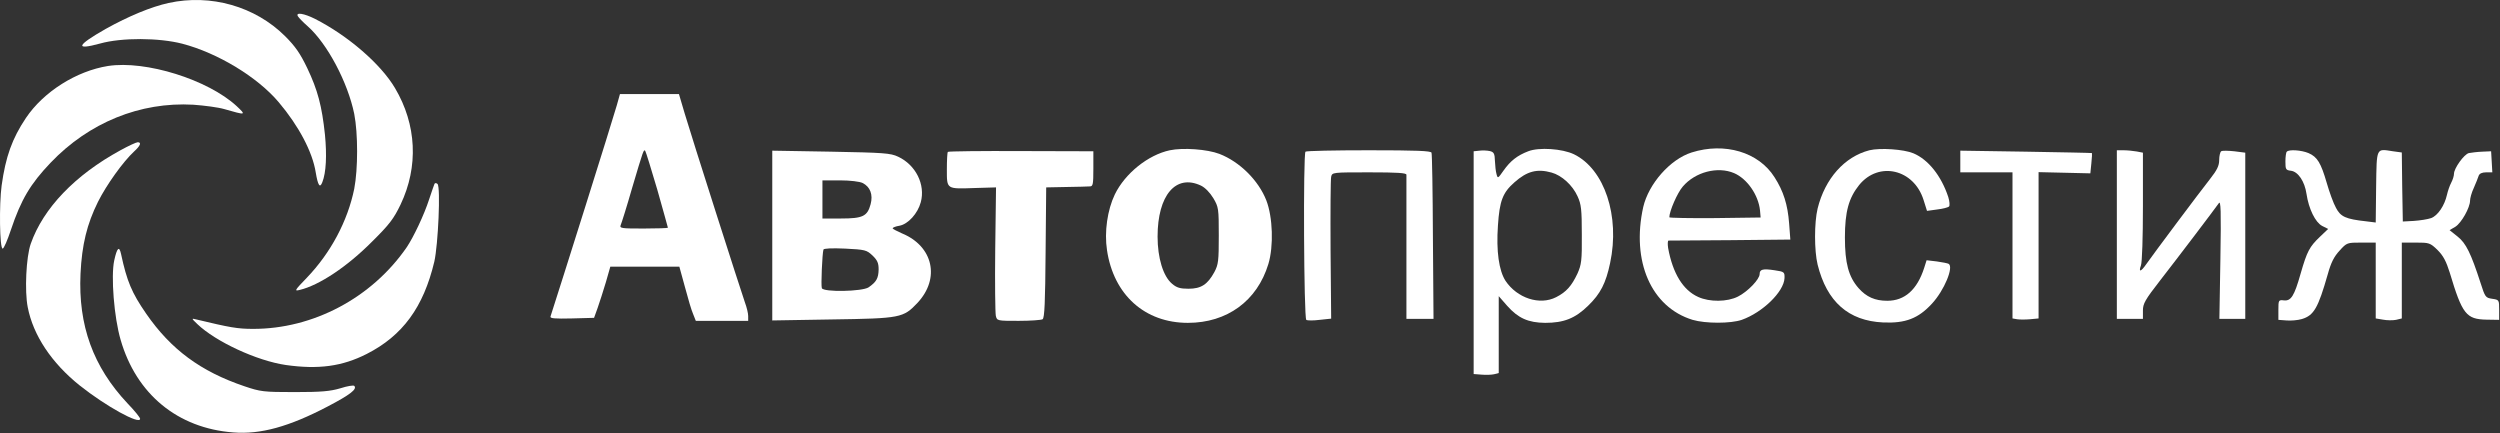
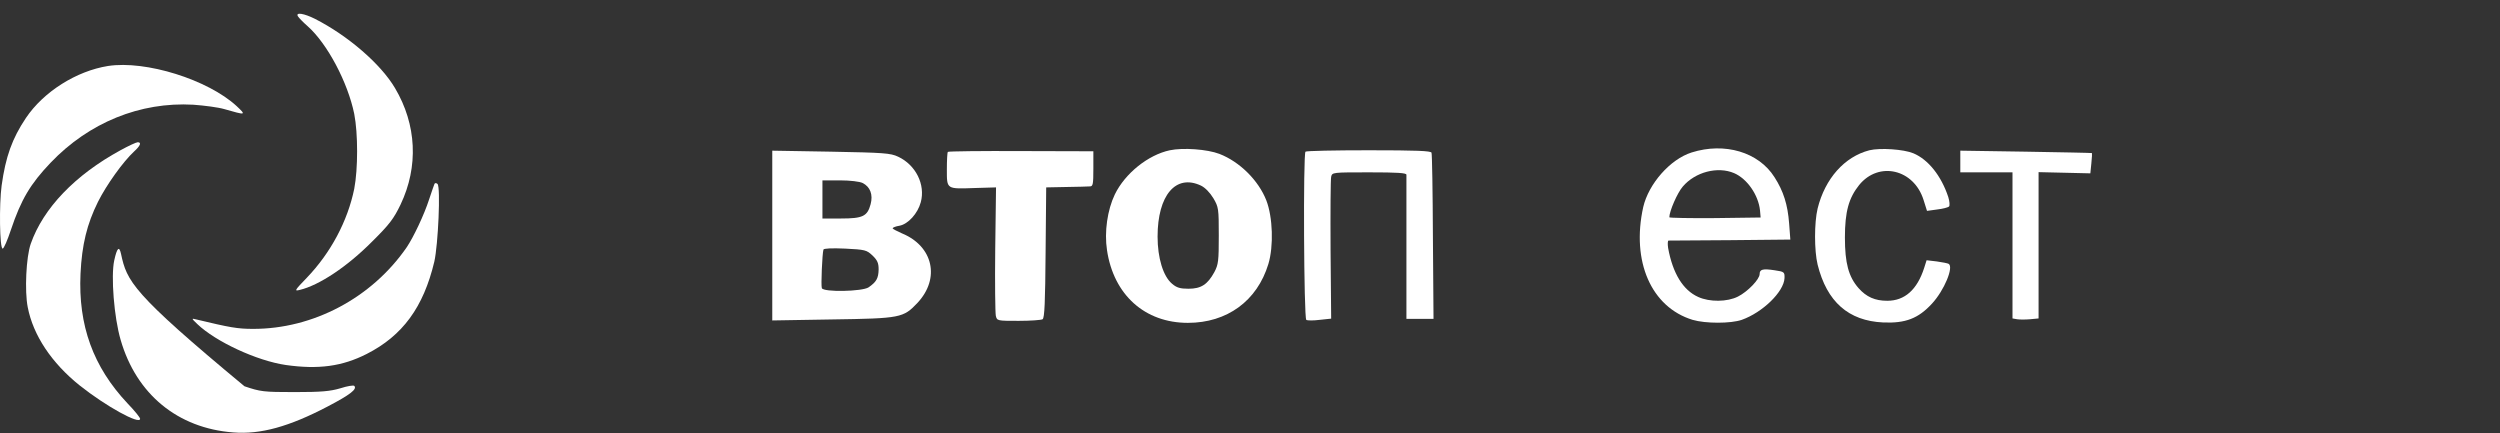
<svg xmlns="http://www.w3.org/2000/svg" width="1661" height="288" viewBox="0 0 1661 288" fill="none">
  <rect x="0" y="0" width="1661" height="288" fill="#333333" stroke="none" />
-   <path d="M112.028 1.972C100.428 4.506 85.362 10.773 70.295 19.172C50.828 30.239 49.495 33.572 66.562 28.906C80.829 24.906 105.628 25.039 121.095 29.039C144.562 35.172 171.095 51.172 185.228 67.972C198.428 83.573 207.628 100.906 209.762 114.506C211.228 123.306 212.562 125.306 214.162 121.039C216.695 114.639 217.228 103.172 215.895 89.439C213.895 70.506 211.095 59.839 204.162 45.306C199.495 35.572 196.295 30.906 189.362 23.973C169.495 4.239 140.028 -4.161 112.028 1.972Z" fill="white" />
  <path d="M197.895 10.772C198.429 11.705 201.362 14.772 204.429 17.438C217.495 29.038 231.095 54.772 235.362 75.705C237.895 88.638 237.895 112.238 235.362 125.438C230.962 146.905 219.762 167.972 203.762 184.638C195.762 192.905 195.362 193.572 199.095 192.638C212.029 189.572 230.695 177.172 247.229 160.505C258.695 149.172 261.629 145.305 266.162 135.838C278.162 110.638 276.829 82.772 262.429 58.505C252.962 42.505 231.229 23.705 209.229 12.505C202.029 8.905 196.295 7.972 197.895 10.772Z" fill="white" />
  <path d="M71.762 43.839C50.828 47.172 28.962 60.905 17.228 78.372C8.028 92.105 3.762 104.105 1.095 123.172C-0.638 135.839 -0.238 165.172 1.762 165.172C2.562 165.172 4.962 159.572 7.228 152.772C14.028 132.505 20.162 122.239 33.628 108.105C59.095 81.439 93.095 67.572 128.428 69.572C135.762 70.105 145.095 71.305 149.095 72.505C163.495 76.638 163.762 76.638 157.228 70.505C138.162 52.905 96.828 39.972 71.762 43.839Z" fill="white" />
-   <path d="M409.762 70.105C406.695 80.905 372.162 190.505 365.762 210.239C365.228 211.572 368.428 211.839 379.895 211.572L394.695 211.172L397.095 204.505C398.428 200.772 400.828 193.172 402.562 187.439L405.495 177.172H428.428H451.362L455.095 190.772C457.095 198.372 459.495 206.505 460.562 208.772L462.295 213.172H479.628H497.095V209.972C497.095 208.239 496.162 204.239 494.962 201.039C492.028 192.639 459.495 90.905 454.962 75.572L451.095 62.505H431.495H411.895L409.762 70.105ZM436.695 125.972C440.562 139.705 443.762 151.039 443.762 151.305C443.762 151.572 436.562 151.839 427.628 151.839C412.695 151.839 411.495 151.705 412.428 149.439C412.962 148.239 416.428 137.305 419.895 125.172C427.628 99.172 427.628 99.172 428.695 100.239C429.095 100.772 432.695 112.372 436.695 125.972Z" fill="white" />
  <path d="M80.028 99.839C49.895 116.239 28.695 138.373 20.428 161.973C17.362 170.639 16.295 193.439 18.428 204.106C22.028 222.773 34.295 241.173 52.962 256.106C70.028 269.706 93.095 282.506 93.095 278.239C93.095 277.439 89.362 272.773 84.695 267.973C61.895 243.706 51.895 216.239 53.495 181.839C54.428 162.506 57.762 148.906 65.095 134.106C70.695 122.906 81.762 107.439 88.962 100.773C93.362 96.772 94.162 94.506 91.495 94.506C90.562 94.506 85.362 96.906 80.028 99.839Z" fill="white" />
  <path d="M777.228 99.839C762.828 102.906 747.495 115.173 740.695 129.173C735.762 139.439 733.628 154.106 735.495 166.239C739.895 195.839 760.562 214.506 789.228 214.506C815.228 214.506 835.228 199.973 842.695 175.439C846.295 163.573 845.628 144.239 841.362 133.173C836.162 119.839 823.628 107.439 810.162 102.239C802.162 99.172 786.028 97.972 777.228 99.839ZM797.895 123.306C800.695 124.639 803.895 127.973 806.162 131.706C809.628 137.573 809.762 138.639 809.762 156.506C809.762 173.306 809.495 175.706 806.828 180.773C802.295 189.039 798.028 191.839 789.628 191.839C784.162 191.839 781.762 191.173 778.695 188.506C772.828 183.573 769.095 171.439 769.095 157.173C769.095 129.706 781.228 115.439 797.895 123.306Z" fill="white" />
-   <path d="M1015.36 100.506C1008.03 103.306 1003.5 106.906 998.962 113.306C995.229 118.64 995.095 118.773 994.295 115.706C993.762 113.973 993.362 109.973 993.229 106.906C993.095 102.106 992.562 101.04 989.895 100.373C988.162 99.973 984.962 99.84 982.962 100.106L979.095 100.506V174.506V248.506L984.295 248.906C987.229 249.173 990.962 249.04 992.695 248.64L995.762 247.84V222.24V196.773L1001.36 203.173C1008.7 211.44 1015.36 214.373 1026.56 214.506C1038.96 214.506 1046.56 211.573 1055.23 203.04C1063.36 195.173 1066.96 188.106 1069.76 174.773C1076.43 143.573 1066.03 112.373 1045.76 102.506C1038.03 98.773 1022.43 97.706 1015.36 100.506ZM1030.83 114.64C1037.63 116.506 1044.83 123.04 1048.16 130.506C1050.56 135.706 1050.96 139.173 1050.96 155.84C1051.1 173.173 1050.7 175.84 1048.03 181.84C1044.16 189.973 1040.7 193.973 1033.9 197.44C1022.96 203.04 1008.03 198.106 1000.3 186.64C995.895 179.84 994.029 166.906 995.229 149.84C996.295 133.44 998.429 127.973 1006.16 121.173C1014.56 113.706 1021.23 111.973 1030.83 114.64Z" fill="white" />
  <path d="M1123.9 101.304C1109.63 105.838 1095.36 122.104 1091.76 137.571C1083.76 173.704 1097.1 204.104 1124.56 212.504C1133.1 215.038 1149.9 215.038 1157.23 212.504C1171.1 207.571 1185.23 193.838 1185.63 184.771C1185.76 180.771 1185.5 180.504 1179.1 179.571C1171.23 178.371 1169.1 178.904 1169.1 182.104C1169.1 185.571 1161.1 193.838 1154.7 197.038C1147.63 200.638 1135.9 200.771 1128.3 197.304C1118.16 192.771 1111.36 181.571 1108.3 164.771C1107.9 162.104 1108.03 159.838 1108.56 159.838C1109.23 159.838 1127.63 159.704 1149.63 159.571L1189.5 159.171L1188.7 148.504C1187.76 135.971 1184.96 127.038 1178.96 117.704C1168.43 101.038 1145.9 94.371 1123.9 101.304ZM1152.16 115.038C1160.83 118.771 1168.3 129.571 1169.36 139.838L1169.76 144.504L1139.5 144.904C1122.7 145.038 1109.1 144.771 1109.1 144.371C1109.1 140.371 1114.43 128.104 1118.03 123.971C1126.3 114.238 1141.23 110.371 1152.16 115.038Z" fill="white" />
  <path d="M1242.03 99.838C1225.5 104.105 1212.56 118.638 1207.63 138.505C1205.36 147.972 1205.36 166.505 1207.63 175.838C1213.76 200.505 1228.16 213.172 1251.1 214.238C1266.03 214.905 1274.56 211.572 1283.63 201.705C1291.76 192.905 1298.16 177.438 1294.7 175.305C1294.03 174.905 1290.56 174.238 1286.83 173.705L1280.03 172.905L1278.43 177.972C1273.76 192.505 1265.5 199.838 1253.9 199.838C1245.76 199.838 1240.03 197.305 1234.83 191.438C1228.16 183.838 1225.76 174.772 1225.76 157.838C1225.76 140.638 1228.3 131.572 1235.23 122.905C1248.3 106.905 1271.63 112.372 1278.03 132.905L1280.3 140.105L1287.1 139.172C1290.7 138.772 1294.3 137.838 1294.96 137.172C1295.5 136.638 1295.36 133.838 1294.43 130.905C1289.76 116.772 1281.1 105.972 1271.23 101.838C1264.83 99.172 1249.1 98.105 1242.03 99.838Z" fill="white" />
  <path d="M513.095 156.504V212.904L552.829 212.238C598.429 211.571 600.162 211.171 609.495 201.304C624.829 185.038 620.029 163.571 599.229 155.038C595.895 153.571 593.095 152.104 593.095 151.704C593.095 151.171 595.095 150.371 597.629 149.971C603.362 148.904 609.762 141.838 611.762 134.371C614.962 122.638 608.429 109.571 596.695 104.104C591.629 101.704 587.229 101.438 552.162 100.771L513.095 100.104V156.504ZM573.095 121.571C578.162 124.104 580.162 129.304 578.429 135.704C576.295 143.704 573.229 145.171 558.829 145.171H546.429V132.504V119.838H558.162C564.829 119.838 571.229 120.638 573.095 121.571ZM579.629 169.704C582.962 172.904 583.762 174.771 583.762 179.038C583.629 184.904 582.295 187.304 577.095 190.904C572.962 193.704 547.095 194.238 546.029 191.438C545.362 189.838 546.295 168.504 547.095 165.838C547.229 165.038 552.695 164.771 561.495 165.171C574.829 165.838 575.762 166.104 579.629 169.704Z" fill="white" />
  <path d="M629.762 100.905C629.362 101.305 629.095 106.639 629.095 112.639C629.095 125.972 628.695 125.572 648.162 124.905L661.762 124.505L661.228 165.439C660.962 187.972 661.228 207.972 661.628 209.839C662.428 213.172 662.562 213.172 676.828 213.172C684.695 213.172 691.895 212.639 692.695 212.105C694.028 211.305 694.428 200.372 694.695 167.705L695.095 124.505L708.428 124.239C715.762 124.105 722.828 123.972 724.162 123.839C726.162 123.839 726.428 122.372 726.428 112.105V100.505L678.428 100.372C652.162 100.239 630.295 100.505 629.762 100.905Z" fill="white" />
  <path d="M867.362 100.771C865.762 102.238 866.295 211.571 867.895 212.504C868.562 213.038 872.695 213.038 876.828 212.504L884.428 211.704L884.028 166.104C883.895 141.038 884.028 119.171 884.428 117.438C885.095 114.504 885.362 114.504 909.762 114.504C928.562 114.504 934.428 114.904 934.428 116.104C934.428 117.038 934.428 139.038 934.428 164.771V211.838H943.362H952.428L952.028 157.571C951.895 127.571 951.495 102.371 951.095 101.438C950.695 100.238 941.095 99.838 909.362 99.838C886.695 99.838 867.762 100.238 867.362 100.771Z" fill="white" />
  <path d="M1302.43 107.305V114.505H1319.76H1337.1V163.038V211.571L1340.16 212.105C1341.76 212.371 1345.63 212.371 1348.83 212.105L1354.43 211.571V162.905V114.371L1371.63 114.771L1388.83 115.171L1389.5 108.505C1389.9 104.771 1390.03 101.705 1389.9 101.705C1389.9 101.571 1370.16 101.171 1346.16 100.771L1302.43 100.105V107.305Z" fill="white" />
-   <path d="M1406.43 155.838V211.838H1415.1H1423.76V206.371C1423.76 201.705 1425.1 199.305 1435.36 186.105C1447.1 171.038 1470.96 139.571 1474.16 135.038C1475.5 132.905 1475.76 139.571 1475.23 172.105L1474.56 211.838H1483.23H1491.76V156.638V101.438L1484.43 100.505C1480.43 100.105 1476.56 99.971 1475.76 100.505C1475.1 100.905 1474.43 103.571 1474.43 106.238C1474.43 110.105 1473.1 112.905 1468.16 119.171C1461.1 128.105 1430.7 168.771 1426.03 175.438C1422.43 180.638 1420.7 181.171 1422.43 176.371C1423.23 174.505 1423.76 157.305 1423.76 137.305V101.438L1419.63 100.638C1417.36 100.238 1413.36 99.838 1410.96 99.838H1406.43V155.838Z" fill="white" />
-   <path d="M1519.36 100.773C1518.83 101.173 1518.43 104.239 1518.43 107.306C1518.43 112.506 1518.7 113.039 1522.03 113.439C1526.83 113.973 1531.23 120.506 1532.43 128.773C1533.9 138.773 1538.3 147.706 1542.83 150.106L1546.83 152.106L1541.23 157.439C1534.43 163.973 1532.83 166.906 1528.56 181.706C1524.3 196.773 1522.16 200.106 1517.36 199.573C1513.9 199.173 1513.76 199.439 1513.76 205.839V212.506L1519.1 212.906C1522.03 213.173 1526.7 212.773 1529.36 211.973C1537.36 209.573 1540.16 204.639 1546.56 182.239C1548.7 174.506 1550.7 170.506 1554.43 166.506C1559.23 161.173 1559.5 161.173 1568.83 161.173H1578.43V186.373V211.573L1583.23 212.373C1585.9 212.906 1589.76 212.906 1591.9 212.506L1595.76 211.573V186.373V161.173H1605.1C1613.9 161.173 1614.56 161.306 1619.5 166.106C1623.36 169.973 1625.23 173.573 1627.63 181.173C1635.9 208.773 1638.56 212.106 1652.03 212.373L1660.43 212.506V205.839C1660.43 199.306 1660.43 199.173 1655.76 198.506C1651.36 197.839 1651.1 197.439 1648.03 187.839C1641.76 168.506 1638.43 161.573 1632.83 157.173L1627.5 152.906L1631.36 150.639C1635.36 148.106 1641.1 137.973 1641.1 133.306C1641.1 131.706 1642.16 127.839 1643.63 124.773C1644.96 121.706 1646.43 118.106 1646.83 116.773C1647.36 115.306 1649.1 114.506 1651.76 114.506H1655.9L1655.5 107.439L1655.1 100.506L1649.1 100.773C1645.76 100.906 1641.9 101.439 1640.3 101.706C1637.1 102.506 1630.43 111.839 1630.43 115.439C1630.43 116.773 1629.63 119.439 1628.56 121.439C1627.5 123.439 1626.3 127.039 1625.76 129.439C1624.16 136.639 1619.63 143.306 1615.23 144.906C1612.96 145.706 1607.76 146.506 1603.76 146.773L1596.43 147.173L1596.03 124.239L1595.76 101.306L1589.9 100.506C1578.56 98.773 1579.1 97.573 1578.7 124.106L1578.43 147.839L1572.03 147.039C1558.43 145.573 1555.1 143.973 1552.03 138.106C1550.3 135.039 1547.63 127.573 1545.9 121.573C1542.03 108.239 1539.63 104.239 1533.76 101.706C1528.96 99.706 1520.83 99.173 1519.36 100.773Z" fill="white" />
  <path d="M288.695 122.105C288.428 122.638 286.828 127.305 285.095 132.505C281.895 142.505 274.695 157.705 270.162 164.371C246.962 197.971 207.895 218.638 168.028 218.505C157.762 218.505 152.695 217.571 130.428 212.238C127.095 211.438 127.095 211.438 131.095 215.305C143.362 227.038 170.695 239.705 189.895 242.505C211.628 245.571 227.362 243.438 243.628 235.171C267.495 223.038 281.362 204.105 288.562 173.838C291.095 162.638 292.828 124.371 290.695 122.238C290.028 121.571 289.095 121.438 288.695 122.105Z" fill="white" />
-   <path d="M75.895 173.039C73.629 183.439 75.762 210.905 80.162 225.839C90.562 261.839 118.028 284.505 154.962 287.305C173.095 288.772 192.162 283.439 217.628 270.105C232.695 262.239 237.495 258.505 235.362 256.372C234.828 255.839 230.695 256.505 226.162 257.972C219.362 259.972 213.628 260.505 195.762 260.505C174.962 260.505 173.095 260.239 162.428 256.639C133.228 246.772 113.495 232.105 97.095 208.372C87.495 194.505 84.295 186.772 80.428 168.772C79.228 163.172 77.762 164.505 75.895 173.039Z" fill="white" />
+   <path d="M75.895 173.039C73.629 183.439 75.762 210.905 80.162 225.839C90.562 261.839 118.028 284.505 154.962 287.305C173.095 288.772 192.162 283.439 217.628 270.105C232.695 262.239 237.495 258.505 235.362 256.372C234.828 255.839 230.695 256.505 226.162 257.972C219.362 259.972 213.628 260.505 195.762 260.505C174.962 260.505 173.095 260.239 162.428 256.639C87.495 194.505 84.295 186.772 80.428 168.772C79.228 163.172 77.762 164.505 75.895 173.039Z" fill="white" />
</svg>